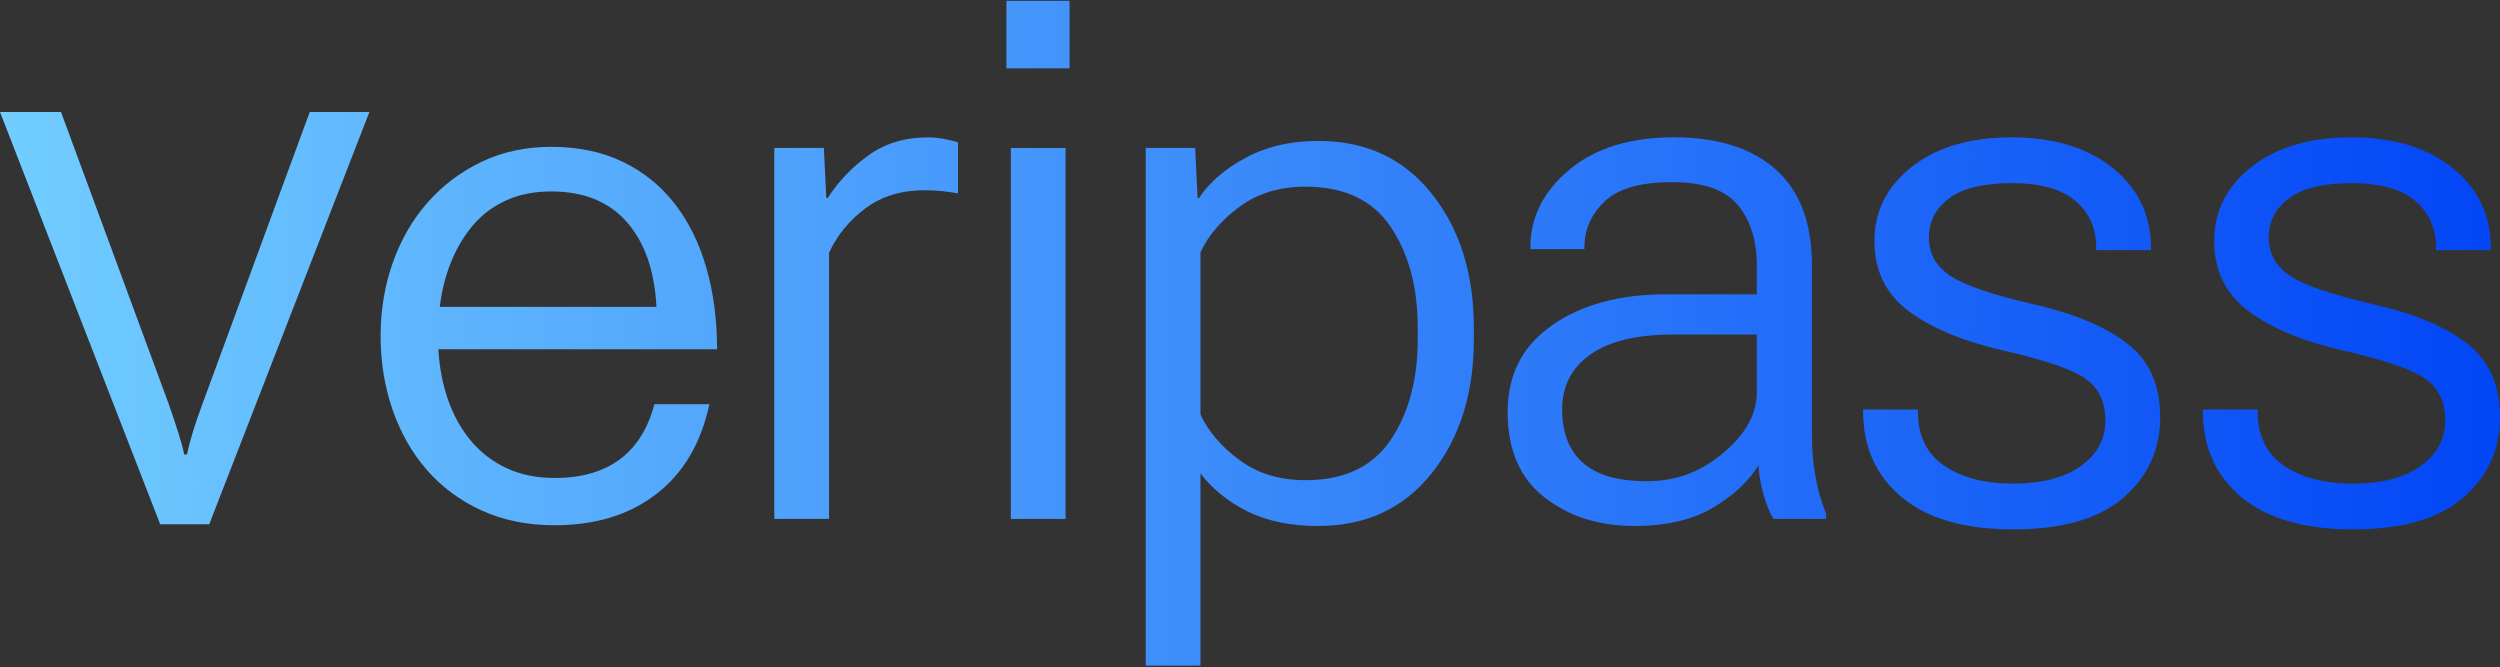
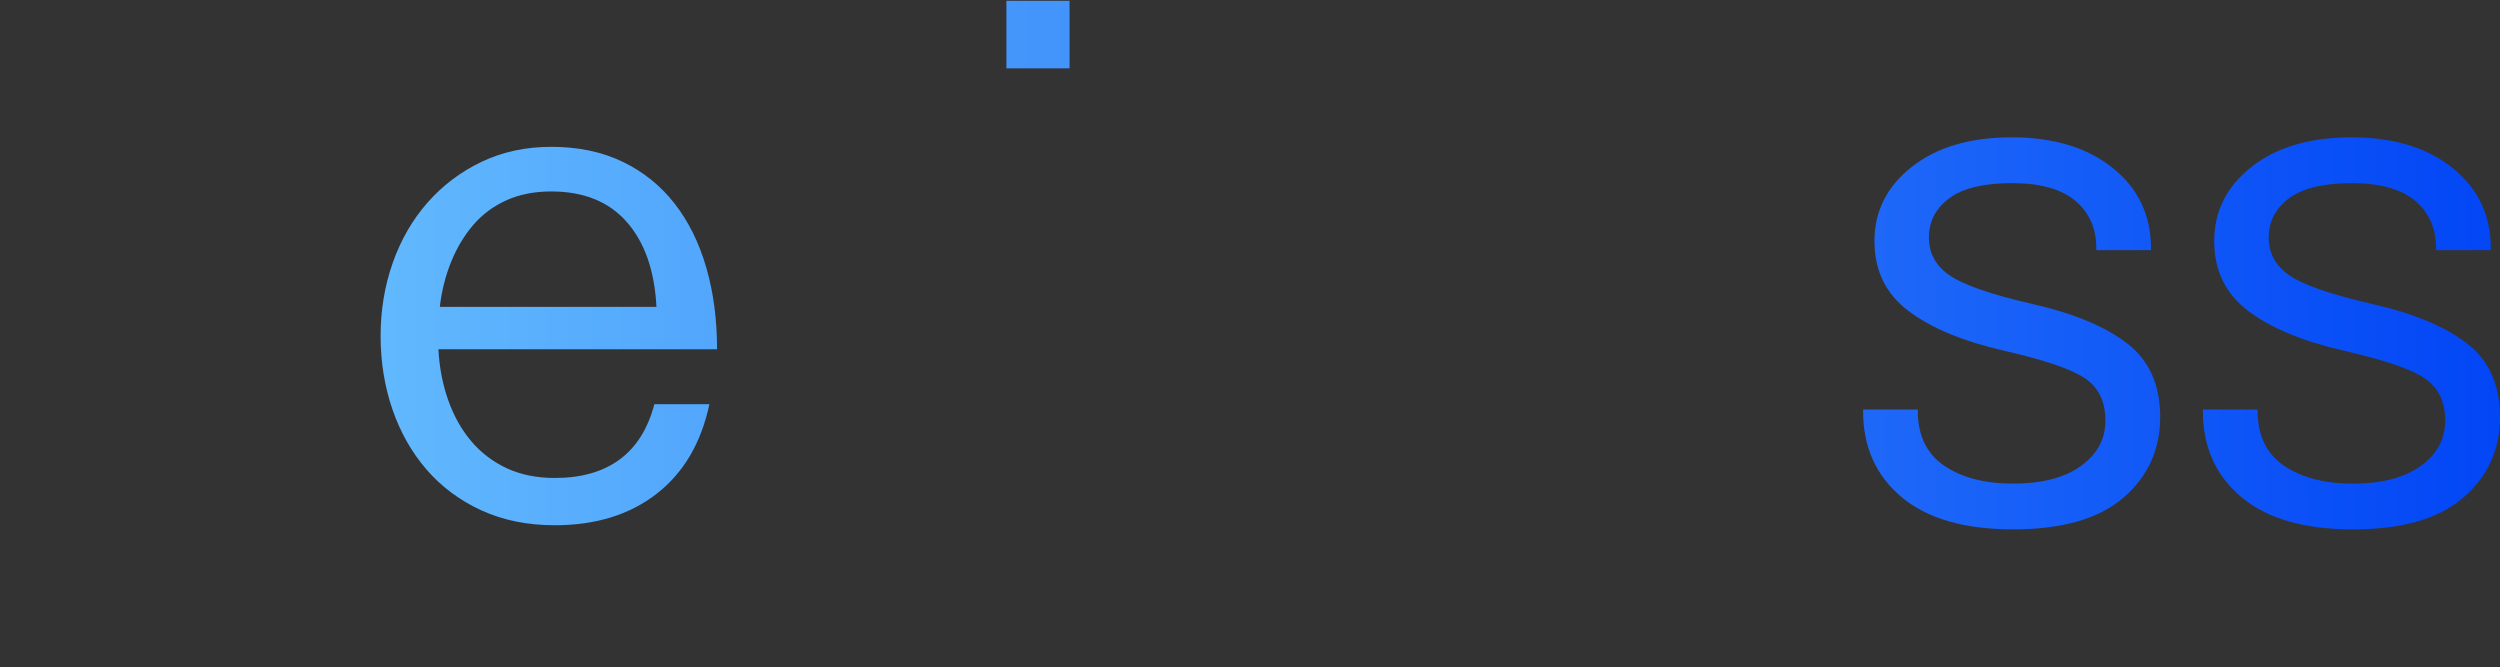
<svg xmlns="http://www.w3.org/2000/svg" width="1240" height="331" viewBox="0 0 1240 331" fill="none">
  <rect x="0" y="0" width="1240" height="331" fill="#333333" stroke="none" />
  <path d="M530.497 0.4H499.182V33.908H530.497V0.4Z" fill="url(#paint0_linear_3_2213)" />
  <path d="M238.726 253.133C228.024 248.185 218.973 241.458 211.607 232.949C204.241 224.44 198.592 214.479 194.661 203.101C190.763 191.723 188.781 179.585 188.781 166.69C188.781 153.794 190.797 141.69 194.826 130.279C198.856 118.901 204.604 108.941 212.102 100.432C219.601 91.923 228.52 85.194 238.892 80.248C249.263 75.3 260.792 72.826 273.444 72.826C286.788 72.826 298.614 75.3 308.854 80.248C319.094 85.194 327.683 92.087 334.587 100.959C341.49 109.799 346.742 120.385 350.311 132.687C353.878 144.988 355.661 158.511 355.661 173.22H217.453C217.917 182.191 219.535 190.601 222.277 198.418C225.051 206.233 228.85 213.028 233.673 218.766C238.529 224.506 244.375 228.991 251.312 232.223C258.216 235.455 266.176 237.071 275.161 237.071C288.308 237.071 299.011 234.036 307.302 227.935C315.593 221.834 321.34 212.697 324.578 200.495H351.863C347.734 219.822 338.98 234.631 325.602 244.986C312.256 255.342 295.41 260.521 275.161 260.521C261.585 260.521 249.429 258.047 238.694 253.099L238.726 253.133ZM251.345 99.277C244.903 102.146 239.42 106.17 234.928 111.349C230.435 116.526 226.736 122.627 223.861 129.62C220.988 136.645 219.072 144.164 218.148 152.212H325.602C324.677 134.27 319.788 120.253 310.903 110.128C302.016 100.003 289.53 94.957 273.411 94.957C265.12 94.957 257.753 96.408 251.312 99.277H251.345Z" fill="url(#paint1_linear_3_2213)" />
-   <path d="M408.632 73.387L409.854 98.222H410.548C415.702 90.174 422.374 83.149 430.599 77.147C438.824 71.144 448.734 68.144 460.295 68.144C462.971 68.144 465.811 68.44 468.784 69C471.757 69.594 473.905 70.121 475.16 70.584V95.946C472.715 95.484 470.105 95.088 467.363 94.792C464.623 94.495 461.682 94.363 458.512 94.363C447.082 94.363 437.338 97.332 429.344 103.267C421.349 109.204 415.305 116.559 411.209 125.299V257.353H384.056V73.387H408.632Z" fill="url(#paint2_linear_3_2213)" />
-   <path d="M528.522 73.39H501.369V257.39H528.522V73.39Z" fill="url(#paint3_linear_3_2213)" />
-   <path d="M568.288 73.39H592.798L594.021 98.225H594.714C599.867 90.408 607.597 83.746 617.936 78.206C628.275 72.665 640.2 69.895 653.775 69.895C677.496 69.895 696.292 78.635 710.196 96.148C724.101 113.627 731.036 135.79 731.036 162.604V168.21C731.036 195.024 724.101 217.187 710.196 234.666C696.292 252.147 677.496 260.886 653.775 260.886C640.232 260.886 628.605 258.511 618.927 253.729C609.248 248.947 601.419 242.648 595.441 234.831V330.145H568.288V73.39ZM614.897 228.268C623.882 234.864 634.75 238.162 647.467 238.162C666.763 238.162 680.824 231.5 689.781 218.209C698.738 204.918 703.194 188.229 703.194 168.177V162.57C703.194 142.518 698.738 125.83 689.781 112.539C680.857 99.248 666.763 92.585 647.467 92.585C634.75 92.585 623.882 95.883 614.897 102.48C605.911 109.076 599.405 116.628 595.441 125.137V205.61C599.405 214.119 605.879 221.672 614.897 228.268Z" fill="url(#paint4_linear_3_2213)" />
-   <path d="M769.852 161.282C784.617 151.091 803.413 145.978 826.173 145.978H871.36V131.467C871.36 119.231 868.222 109.304 861.979 101.718C855.736 94.132 844.835 90.339 829.312 90.339C813.788 90.339 802.653 93.505 795.941 99.871C789.24 106.236 785.868 113.822 785.868 122.693V123.585H759.086V122.693C759.086 107.786 765.486 94.957 778.34 84.206C791.184 73.487 808.461 68.11 830.205 68.11C851.938 68.11 868.78 73.421 880.741 84.04C892.702 94.66 898.711 110.458 898.711 131.434V215.402C898.711 222.988 899.303 230.112 900.565 236.84C901.815 243.568 903.502 249.472 905.747 254.584V257.387H879.647C877.77 254.352 876.151 250.396 874.766 245.482C873.37 240.6 872.477 235.686 872.153 230.804C867.596 238.489 860.192 245.448 849.984 251.615C839.776 257.783 826.665 260.884 810.65 260.884C793.004 260.884 778.139 256.134 765.988 246.635C753.826 237.137 747.784 223.054 747.784 204.387C747.784 185.72 755.189 171.472 769.953 161.282H769.852ZM785.075 229.485C791.921 235.62 802.519 238.687 816.893 238.687C831.255 238.687 843.641 234.036 854.708 224.703C865.809 215.37 871.36 205.409 871.36 194.789V165.932H829.837C811.834 165.932 798.197 169.23 788.838 175.826C779.491 182.422 774.833 191.491 774.833 203.035C774.833 214.578 778.24 223.417 785.075 229.518V229.485Z" fill="url(#paint5_linear_3_2213)" />
  <path d="M951.257 204.024C951.257 216.029 955.624 225 964.301 230.97C972.99 236.906 984.426 239.874 998.565 239.874C1012.69 239.874 1024 236.971 1032.13 231.134C1040.24 225.297 1044.28 217.777 1044.28 208.575C1044.28 199.374 1041 192.449 1034.47 187.864C1027.93 183.246 1014.45 178.629 993.998 173.946C973.683 169.296 957.902 162.732 946.633 154.257C935.365 145.814 929.725 134.237 929.725 119.527C929.725 104.819 935.901 92.45 948.286 82.721C960.672 72.992 977.189 68.11 997.862 68.11C1018.55 68.11 1035.35 73.189 1047.97 83.348C1060.59 93.473 1066.9 106.797 1066.9 123.222V124.079H1039.75V123.024C1039.75 113.228 1036.28 105.412 1029.34 99.574C1022.38 93.737 1011.91 90.834 997.895 90.834C983.89 90.834 973.526 93.341 966.814 98.353C960.113 103.367 956.741 109.831 956.741 117.779C956.741 125.728 960.247 132.028 967.25 136.744C974.252 141.46 987.922 146.175 1008.24 150.826C1028.69 155.476 1044.31 162.006 1055.18 170.417C1066.04 178.794 1071.46 190.997 1071.46 206.959C1071.46 222.922 1065.38 236.345 1053.23 246.833C1041.07 257.321 1022.87 262.566 998.565 262.566C974.252 262.566 955.914 257.223 943.194 246.569C930.484 235.916 924.107 221.702 924.107 203.991V203.134H951.257V204.024Z" fill="url(#paint6_linear_3_2213)" />
  <path d="M1119.8 204.024C1119.8 216.029 1124.15 225 1132.84 230.97C1141.53 236.906 1152.95 239.874 1167.09 239.874C1181.23 239.874 1192.53 236.971 1200.65 231.134C1208.78 225.297 1212.82 217.777 1212.82 208.575C1212.82 199.374 1209.54 192.449 1203 187.864C1196.47 183.246 1182.98 178.629 1162.54 173.946C1142.22 169.296 1126.43 162.732 1115.17 154.257C1103.9 145.814 1098.25 134.237 1098.25 119.527C1098.25 104.819 1104.43 92.45 1116.81 82.721C1129.21 72.992 1145.73 68.11 1166.4 68.11C1187.08 68.11 1203.89 73.189 1216.51 83.348C1229.13 93.473 1235.44 106.797 1235.44 123.222V124.079H1208.28V123.024C1208.28 113.228 1204.82 105.412 1197.88 99.574C1190.91 93.737 1180.44 90.834 1166.43 90.834C1152.43 90.834 1142.05 93.341 1135.35 98.353C1128.64 103.367 1125.28 109.831 1125.28 117.779C1125.28 125.728 1128.77 132.028 1135.78 136.744C1142.78 141.46 1156.46 146.175 1176.78 150.826C1197.22 155.476 1212.85 162.006 1223.72 170.417C1234.58 178.794 1240 190.997 1240 206.959C1240 222.922 1233.92 236.345 1221.76 246.833C1209.61 257.321 1191.41 262.566 1167.09 262.566C1142.78 262.566 1124.45 257.223 1111.73 246.569C1099.01 235.916 1092.63 221.702 1092.63 203.991V203.134H1119.8V204.024Z" fill="url(#paint7_linear_3_2213)" />
-   <path d="M30.258 55.545L83.605 200.165C85.422 205.344 87.007 210.093 88.361 214.348C89.716 218.635 90.74 222.328 91.368 225.429H92.721C93.382 222.328 94.341 218.635 95.628 214.348C96.917 210.059 98.535 205.344 100.484 200.165L153.634 55.545H183.23L103.788 260.025H79.442L0 55.545H30.258Z" fill="url(#paint8_linear_3_2213)" />
  <defs>
    <linearGradient id="paint0_linear_3_2213" x1="0" y1="165.272" x2="1240" y2="165.272" gradientUnits="userSpaceOnUse">
      <stop stop-color="#FAF9F7" />
      <stop stop-color="#72CDFF" />
      <stop offset="1" stop-color="#0246F6" />
    </linearGradient>
    <linearGradient id="paint1_linear_3_2213" x1="0" y1="165.272" x2="1240" y2="165.272" gradientUnits="userSpaceOnUse">
      <stop stop-color="#FAF9F7" />
      <stop stop-color="#72CDFF" />
      <stop offset="1" stop-color="#0246F6" />
    </linearGradient>
    <linearGradient id="paint2_linear_3_2213" x1="0" y1="165.272" x2="1240" y2="165.272" gradientUnits="userSpaceOnUse">
      <stop stop-color="#FAF9F7" />
      <stop stop-color="#72CDFF" />
      <stop offset="1" stop-color="#0246F6" />
    </linearGradient>
    <linearGradient id="paint3_linear_3_2213" x1="0" y1="165.272" x2="1240" y2="165.272" gradientUnits="userSpaceOnUse">
      <stop stop-color="#FAF9F7" />
      <stop stop-color="#72CDFF" />
      <stop offset="1" stop-color="#0246F6" />
    </linearGradient>
    <linearGradient id="paint4_linear_3_2213" x1="0" y1="165.272" x2="1240" y2="165.272" gradientUnits="userSpaceOnUse">
      <stop stop-color="#FAF9F7" />
      <stop stop-color="#72CDFF" />
      <stop offset="1" stop-color="#0246F6" />
    </linearGradient>
    <linearGradient id="paint5_linear_3_2213" x1="0" y1="165.272" x2="1240" y2="165.272" gradientUnits="userSpaceOnUse">
      <stop stop-color="#FAF9F7" />
      <stop stop-color="#72CDFF" />
      <stop offset="1" stop-color="#0246F6" />
    </linearGradient>
    <linearGradient id="paint6_linear_3_2213" x1="0" y1="165.272" x2="1240" y2="165.272" gradientUnits="userSpaceOnUse">
      <stop stop-color="#FAF9F7" />
      <stop stop-color="#72CDFF" />
      <stop offset="1" stop-color="#0246F6" />
    </linearGradient>
    <linearGradient id="paint7_linear_3_2213" x1="0" y1="165.272" x2="1240" y2="165.272" gradientUnits="userSpaceOnUse">
      <stop stop-color="#FAF9F7" />
      <stop stop-color="#72CDFF" />
      <stop offset="1" stop-color="#0246F6" />
    </linearGradient>
    <linearGradient id="paint8_linear_3_2213" x1="0" y1="165.272" x2="1240" y2="165.272" gradientUnits="userSpaceOnUse">
      <stop stop-color="#FAF9F7" />
      <stop stop-color="#72CDFF" />
      <stop offset="1" stop-color="#0246F6" />
    </linearGradient>
  </defs>
</svg>